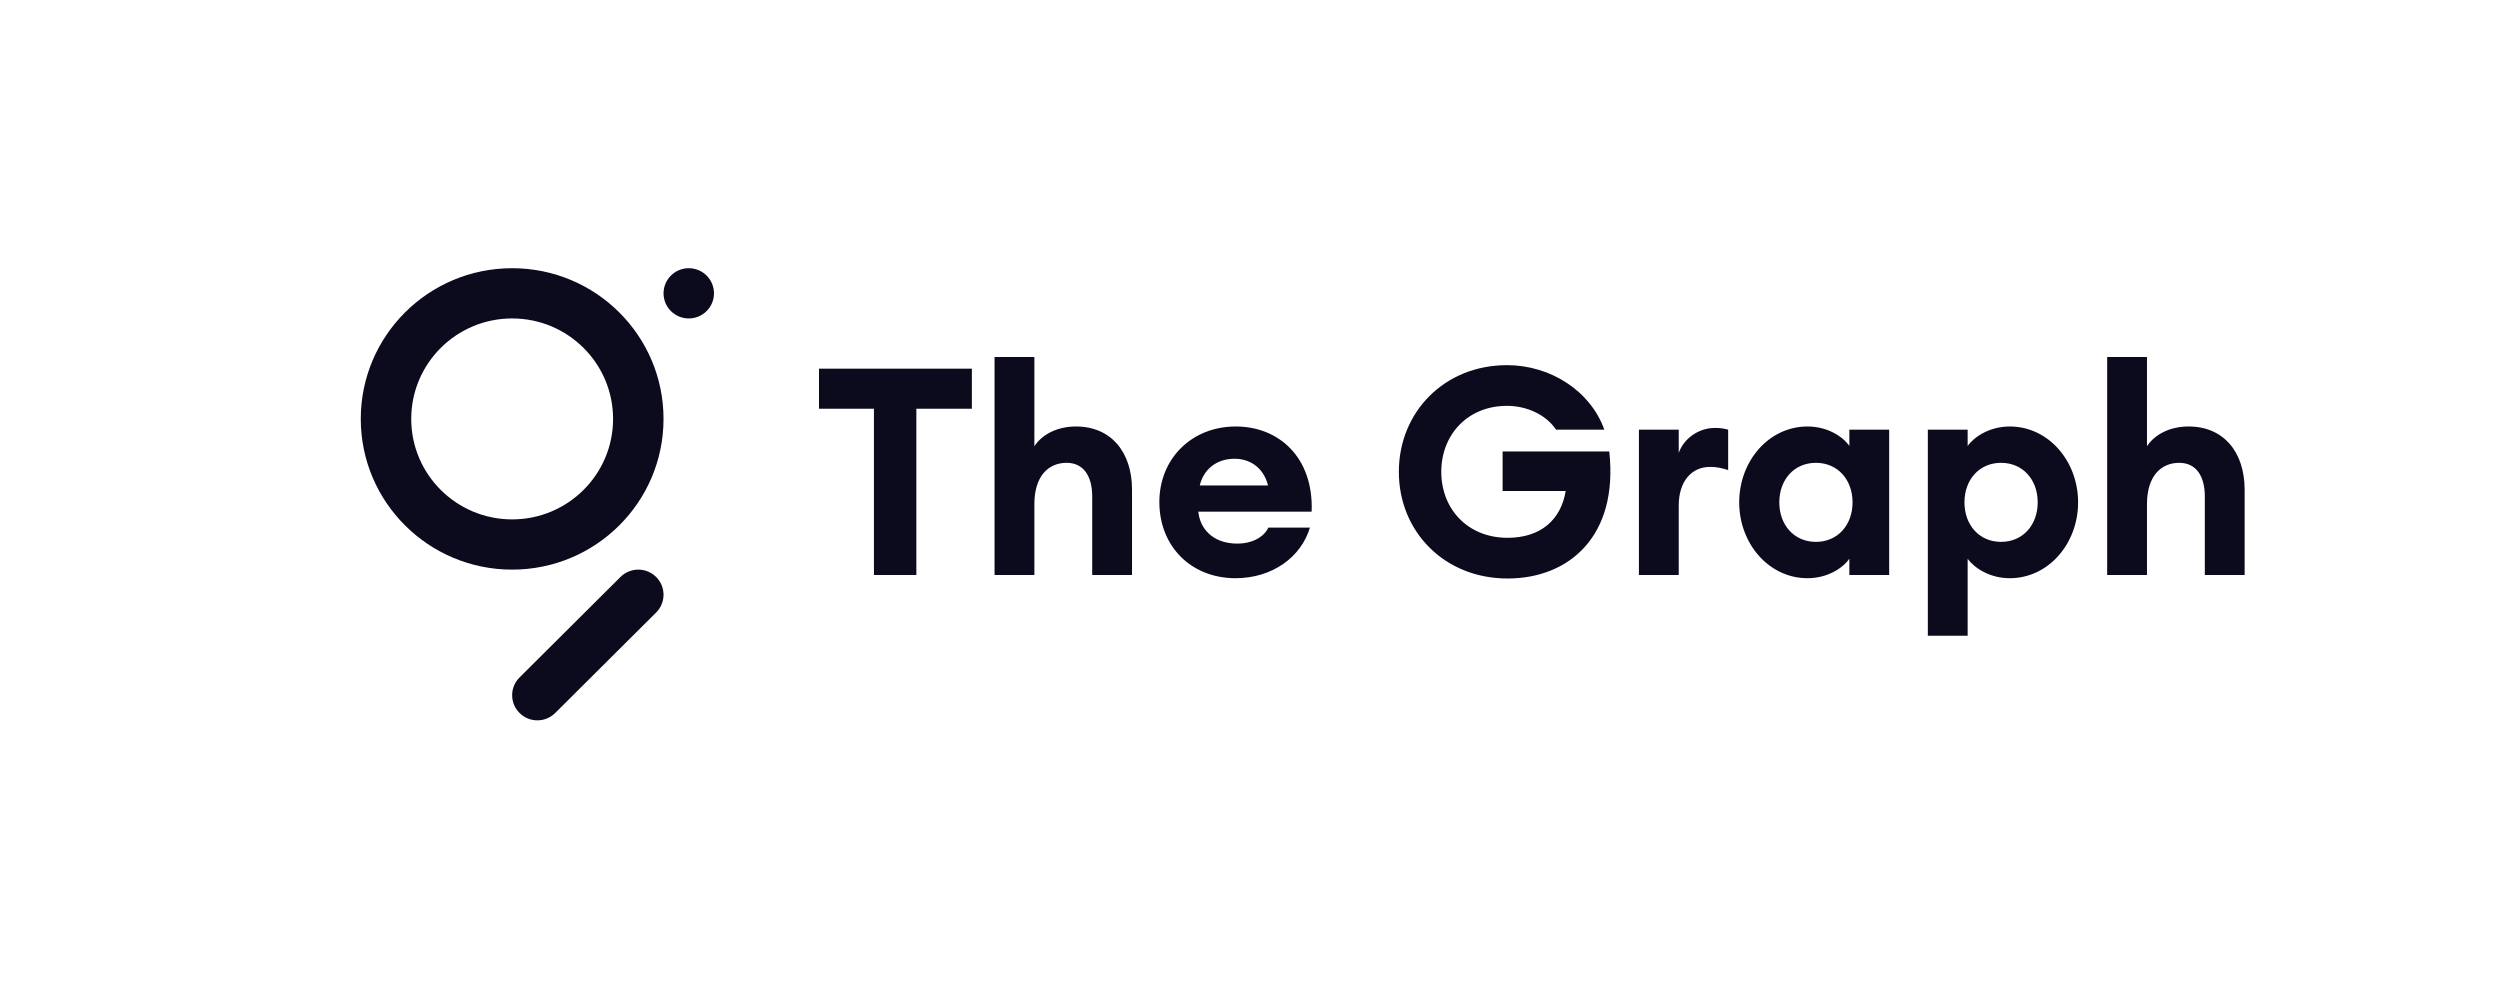
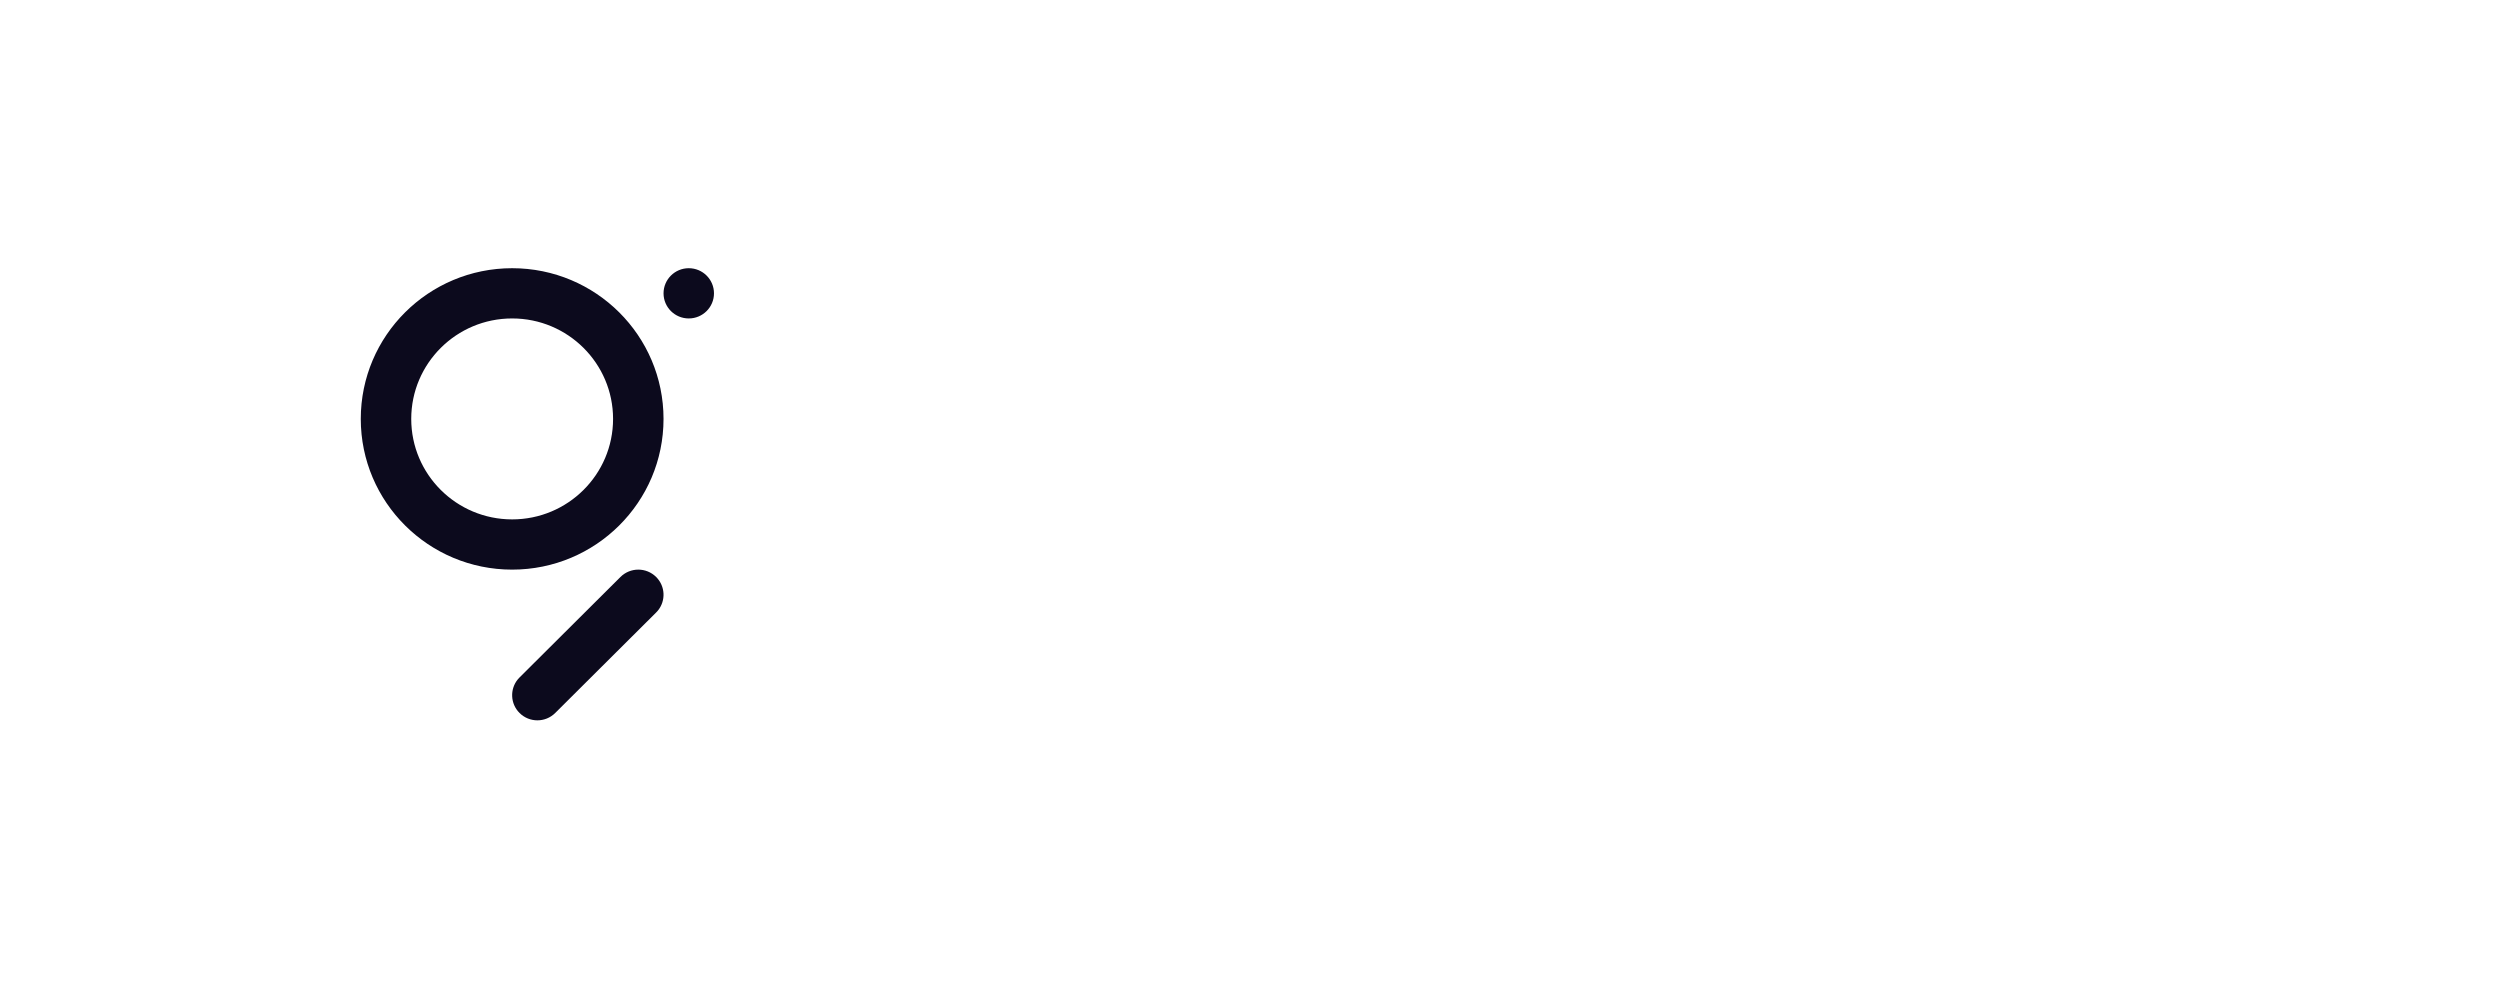
<svg xmlns="http://www.w3.org/2000/svg" width="180" height="71" viewBox="0 0 180 71" fill="none">
-   <path d="M65.978 41.401V29.43H69.975V26.543H58.968V29.43H62.923V41.401H65.978ZM74.475 41.401V36.294C74.475 34.285 75.479 33.323 76.798 33.323C77.99 33.323 78.639 34.244 78.639 35.75V41.401H81.506V35.269C81.506 32.548 79.999 30.707 77.467 30.707C76.107 30.707 75.019 31.293 74.475 32.13V25.705H71.608V41.401H74.475ZM88.956 41.631C91.614 41.631 93.686 40.103 94.313 37.989H91.321C90.986 38.701 90.107 39.141 89.103 39.141C87.324 39.141 86.403 38.073 86.277 36.839H94.439C94.585 32.904 92.053 30.707 88.977 30.707C85.796 30.707 83.473 33.03 83.473 36.148C83.473 39.329 85.754 41.631 88.956 41.631ZM91.3 34.955H86.382C86.654 33.804 87.575 33.03 88.893 33.03C89.877 33.03 90.944 33.553 91.3 34.955ZM108.544 41.652C112.959 41.652 116.538 38.617 115.868 32.507H108.188V35.353H112.729C112.394 37.404 110.95 38.722 108.544 38.722C105.656 38.722 103.772 36.629 103.772 33.971C103.772 31.314 105.656 29.221 108.502 29.221C109.925 29.221 111.306 29.849 112.038 30.937H115.512C114.508 28.133 111.62 26.291 108.502 26.291C104.002 26.291 100.717 29.661 100.717 33.971C100.717 38.282 104.002 41.652 108.544 41.652ZM120.869 41.401V36.399C120.869 34.683 121.769 33.616 123.13 33.616C123.59 33.616 123.988 33.7 124.427 33.846V30.937C124.071 30.832 123.757 30.812 123.464 30.812C122.292 30.812 121.225 31.586 120.869 32.611V30.937H118.002V41.401H120.869ZM130.14 41.631C131.584 41.631 132.693 40.898 133.154 40.229V41.401H136.02V30.937H133.154V32.109C132.693 31.439 131.584 30.707 130.14 30.707C127.357 30.707 125.222 33.197 125.222 36.169C125.222 39.141 127.357 41.631 130.14 41.631ZM130.747 39.015C129.177 39.015 128.11 37.801 128.11 36.169C128.11 34.537 129.177 33.323 130.747 33.323C132.316 33.323 133.384 34.537 133.384 36.169C133.384 37.801 132.316 39.015 130.747 39.015ZM141.671 45.774V40.229C142.152 40.898 143.261 41.631 144.705 41.631C147.488 41.631 149.623 39.141 149.623 36.169C149.623 33.197 147.488 30.707 144.705 30.707C143.261 30.707 142.152 31.439 141.671 32.109V30.937H138.804V45.774H141.671ZM144.077 39.015C142.508 39.015 141.441 37.801 141.441 36.169C141.441 34.537 142.508 33.323 144.077 33.323C145.647 33.323 146.714 34.537 146.714 36.169C146.714 37.801 145.647 39.015 144.077 39.015ZM154.583 41.401V36.294C154.583 34.285 155.587 33.323 156.905 33.323C158.098 33.323 158.747 34.244 158.747 35.75V41.401H161.614V35.269C161.614 32.548 160.107 30.707 157.575 30.707C156.215 30.707 155.127 31.293 154.583 32.13V25.705H151.716V41.401H154.583Z" fill="#0C0A1D" />
  <path fill-rule="evenodd" clip-rule="evenodd" d="M47.242 41.543C47.907 42.205 47.949 43.252 47.367 43.963L47.242 44.1L39.976 51.334C39.267 52.041 38.116 52.041 37.407 51.334C36.742 50.672 36.7 49.624 37.282 48.914L37.407 48.777L44.673 41.543C45.383 40.836 46.533 40.836 47.242 41.543ZM36.875 19.311C42.895 19.311 47.774 24.169 47.774 30.162C47.774 36.155 42.895 41.013 36.875 41.013C30.855 41.013 25.976 36.155 25.976 30.162C25.976 24.169 30.855 19.311 36.875 19.311ZM36.875 22.928C32.862 22.928 29.609 26.167 29.609 30.162C29.609 34.157 32.862 37.396 36.875 37.396C40.888 37.396 44.141 34.157 44.141 30.162C44.141 26.167 40.888 22.928 36.875 22.928ZM49.591 19.311C50.594 19.311 51.407 20.121 51.407 21.12C51.407 22.119 50.594 22.928 49.591 22.928C48.588 22.928 47.775 22.119 47.775 21.12C47.775 20.121 48.588 19.311 49.591 19.311Z" fill="#0C0A1D" />
</svg>